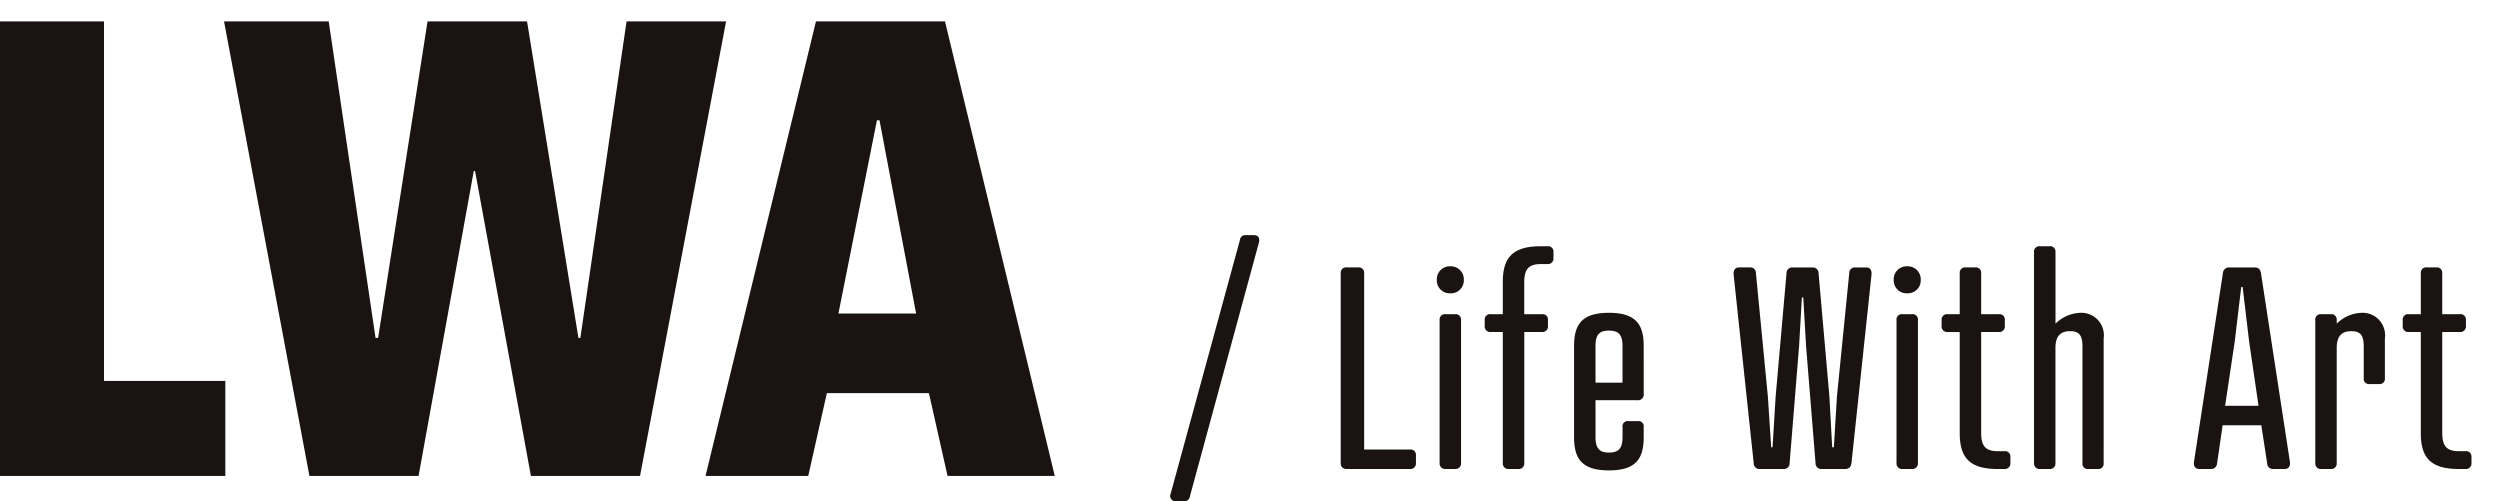
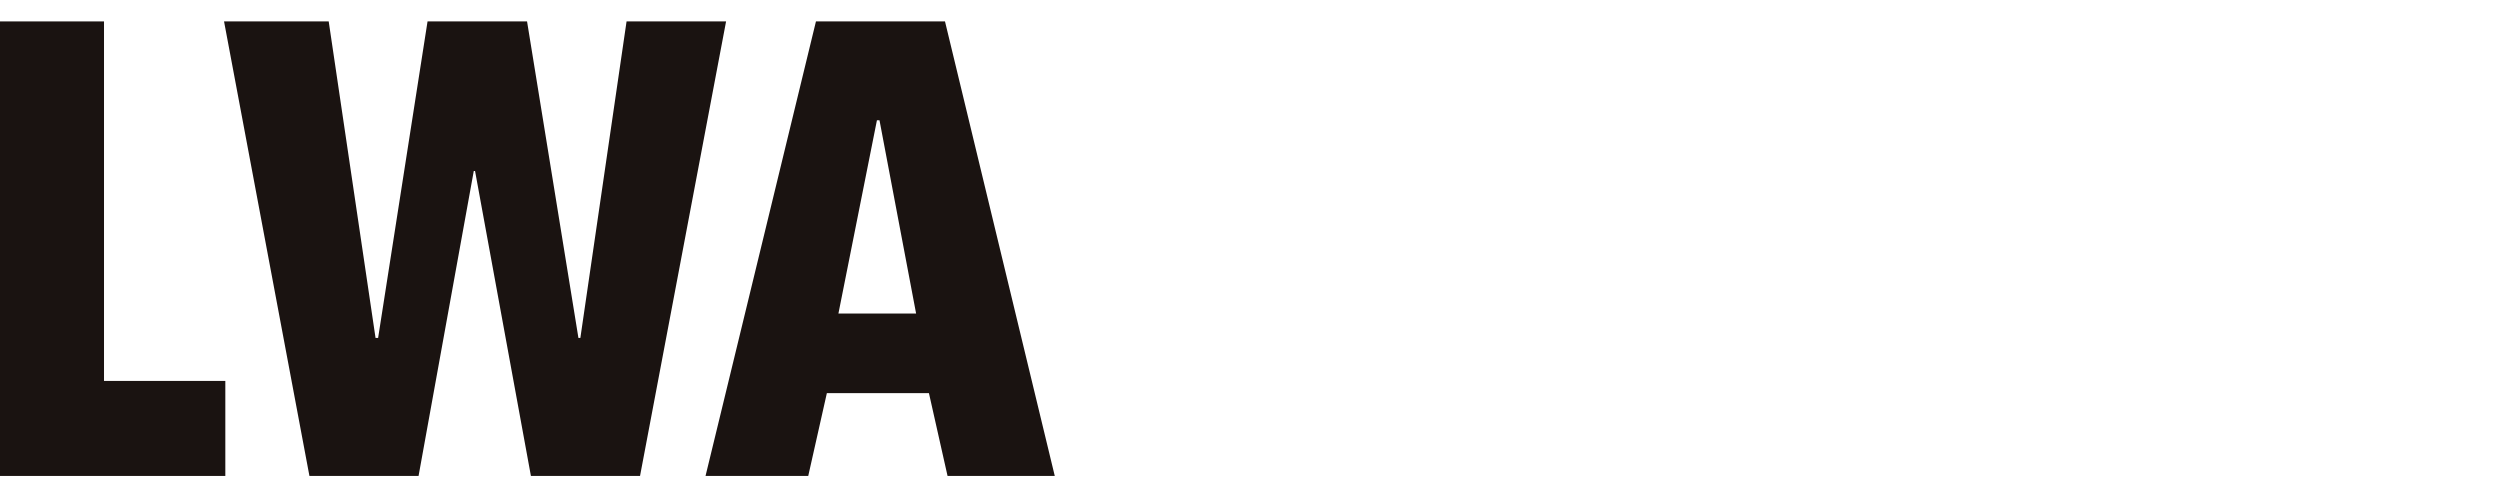
<svg xmlns="http://www.w3.org/2000/svg" width="233.448" height="46.811" viewBox="0 0 233.448 46.811">
  <defs>
    <clipPath id="clip-path">
      <rect id="長方形_1" data-name="長方形 1" width="233.448" height="46.811" transform="translate(0 -2)" fill="none" />
    </clipPath>
  </defs>
  <g id="グループ_16" data-name="グループ 16" transform="translate(0 2)">
    <path id="パス_1" data-name="パス 1" d="M0,0V42.443H21.041V33.571H9.712V0Z" transform="translate(0 0)" fill="#1a1311" />
    <path id="パス_2" data-name="パス 2" d="M62.714,0,58.4,29.555h-.181L53.422,0H44.13L39.514,29.555h-.24L34.9,0H25.127L33.1,42.443H43.291l5.156-28.476h.119l5.216,28.476h10.19L72.007,0Z" transform="translate(-4.206 0)" fill="#1a1311" />
    <path id="パス_3" data-name="パス 3" d="M95.131,9.232h.24l3.418,18.045H91.535ZM89.437,0,79.126,42.443h9.591l1.739-7.733h9.531l1.739,7.733h10.012L101.487,0Z" transform="translate(-13.244 0)" fill="#1a1311" />
    <g id="グループ_2" data-name="グループ 2" transform="translate(0 0)">
      <g id="グループ_1" data-name="グループ 1" clip-path="url(#clip-path)">
-         <path id="パス_76" data-name="パス 76" d="M-.494,2.314a.5.5,0,0,0,.494.7H.78a.506.506,0,0,0,.52-.442L7.748-21.138c.1-.338,0-.7-.468-.7H6.5a.489.489,0,0,0-.52.442Zm18.07-20.592A.5.5,0,0,0,17-18.824h-1.04a.5.5,0,0,0-.572.546V-.572A.52.52,0,0,0,15.964,0H21.84a.52.52,0,0,0,.572-.572v-.7a.5.5,0,0,0-.572-.546H17.576Zm9.048,4.368a.5.5,0,0,0-.572-.546h-.858a.5.5,0,0,0-.572.546V-.572A.52.52,0,0,0,25.194,0h.858a.52.52,0,0,0,.572-.572Zm-2.262-3.744a1.2,1.2,0,0,0,1.248,1.248,1.208,1.208,0,0,0,1.274-1.248,1.215,1.215,0,0,0-1.274-1.274A1.208,1.208,0,0,0,24.362-17.654Zm6.162,4.862V-.572A.52.52,0,0,0,31.1,0h.858a.52.52,0,0,0,.572-.572v-12.22h1.638a.52.52,0,0,0,.572-.572v-.546a.5.5,0,0,0-.572-.546H32.526V-17.42c0-1.092.286-1.716,1.534-1.716h.624a.52.52,0,0,0,.572-.572v-.546a.5.5,0,0,0-.572-.546H34.06c-2.756,0-3.536,1.2-3.536,3.354v2.99H29.406a.5.5,0,0,0-.572.546v.546a.52.52,0,0,0,.572.572Zm13.156,1.3c0-2-.728-3.094-3.25-3.094s-3.25,1.092-3.25,3.094v8.528c0,2,.728,3.094,3.25,3.094s3.25-1.092,3.25-3.094v-.962a.483.483,0,0,0-.546-.546H42.25a.483.483,0,0,0-.546.546v.936c0,1.092-.39,1.456-1.274,1.456-.858,0-1.248-.364-1.248-1.456V-6.422h3.9a.536.536,0,0,0,.6-.6Zm-4.5.026c0-1.118.39-1.456,1.248-1.456.884,0,1.274.338,1.274,1.456V-8.06H39.182Zm14.43-7.358h-1.04c-.338,0-.52.26-.494.65L53.95-.572a.539.539,0,0,0,.6.572h2.158a.539.539,0,0,0,.6-.572l.884-10.92.26-4.524h.13l.26,4.524.884,10.92a.539.539,0,0,0,.6.572h2.158c.364,0,.546-.182.6-.572l1.872-17.6c.026-.39-.13-.65-.494-.65h-1.04a.511.511,0,0,0-.546.52L61.724-6.76l-.286,4.732h-.156l-.26-4.732L60.008-18.3a.531.531,0,0,0-.572-.52H57.59a.519.519,0,0,0-.572.52L56-6.76l-.286,4.732h-.13L55.276-6.76,54.158-18.3A.51.51,0,0,0,53.612-18.824ZM69.29-13.91a.5.5,0,0,0-.572-.546H67.86a.5.5,0,0,0-.572.546V-.572A.52.52,0,0,0,67.86,0h.858a.52.52,0,0,0,.572-.572Zm-2.262-3.744a1.2,1.2,0,0,0,1.248,1.248,1.208,1.208,0,0,0,1.274-1.248,1.215,1.215,0,0,0-1.274-1.274A1.208,1.208,0,0,0,67.028-17.654Zm5.044,3.2a.5.5,0,0,0-.572.546v.546a.52.52,0,0,0,.572.572H73.19V-3.38C73.19-1.2,73.97,0,76.726,0h.624a.52.52,0,0,0,.572-.572v-.546a.5.5,0,0,0-.572-.546h-.624c-1.248,0-1.534-.624-1.534-1.742v-9.386H76.83a.52.52,0,0,0,.572-.572v-.546a.5.5,0,0,0-.572-.546H75.192v-3.822a.5.5,0,0,0-.572-.546h-.858a.5.5,0,0,0-.572.546v3.822Zm14.56,2.262A2.1,2.1,0,0,0,84.5-14.586a3.472,3.472,0,0,0-2.366,1.014v-6.682a.5.5,0,0,0-.572-.546H80.7a.5.5,0,0,0-.572.546V-.546A.513.513,0,0,0,80.7,0h.858a.513.513,0,0,0,.572-.546V-11.31c0-1.092.468-1.56,1.352-1.56.858,0,1.17.364,1.17,1.456V-.546A.493.493,0,0,0,85.2,0h.884a.493.493,0,0,0,.546-.546ZM102.44,0h1.092c.364,0,.546-.26.494-.65l-2.7-17.6c-.052-.39-.234-.572-.6-.572h-2.34a.572.572,0,0,0-.624.572l-2.7,17.6c-.052.364.13.65.494.65h1.092a.548.548,0,0,0,.572-.52l.52-3.562h3.614l.546,3.562A.526.526,0,0,0,102.44,0ZM98.878-11.96l.6-5.044h.13l.6,5.044.884,6.058h-3.12Zm14.014-.234a2.1,2.1,0,0,0-2.132-2.392,3.472,3.472,0,0,0-2.366,1.014v-.338a.5.5,0,0,0-.572-.546h-.858a.5.5,0,0,0-.572.546V-.546a.513.513,0,0,0,.572.546h.858a.513.513,0,0,0,.572-.546V-11.31c0-1.092.468-1.56,1.352-1.56.858,0,1.17.364,1.17,1.456v2.938a.493.493,0,0,0,.546.546h.884a.493.493,0,0,0,.546-.546Zm2.236-2.262a.5.5,0,0,0-.572.546v.546a.52.52,0,0,0,.572.572h1.118V-3.38c0,2.184.78,3.38,3.536,3.38h.624a.52.52,0,0,0,.572-.572v-.546a.5.5,0,0,0-.572-.546h-.624c-1.248,0-1.534-.624-1.534-1.742v-9.386h1.638a.52.52,0,0,0,.572-.572v-.546a.5.5,0,0,0-.572-.546h-1.638v-3.822a.5.5,0,0,0-.572-.546h-.858a.5.5,0,0,0-.572.546v3.822Z" transform="translate(109.807 41.795)" fill="#1a1311" />
-       </g>
+         </g>
    </g>
  </g>
</svg>